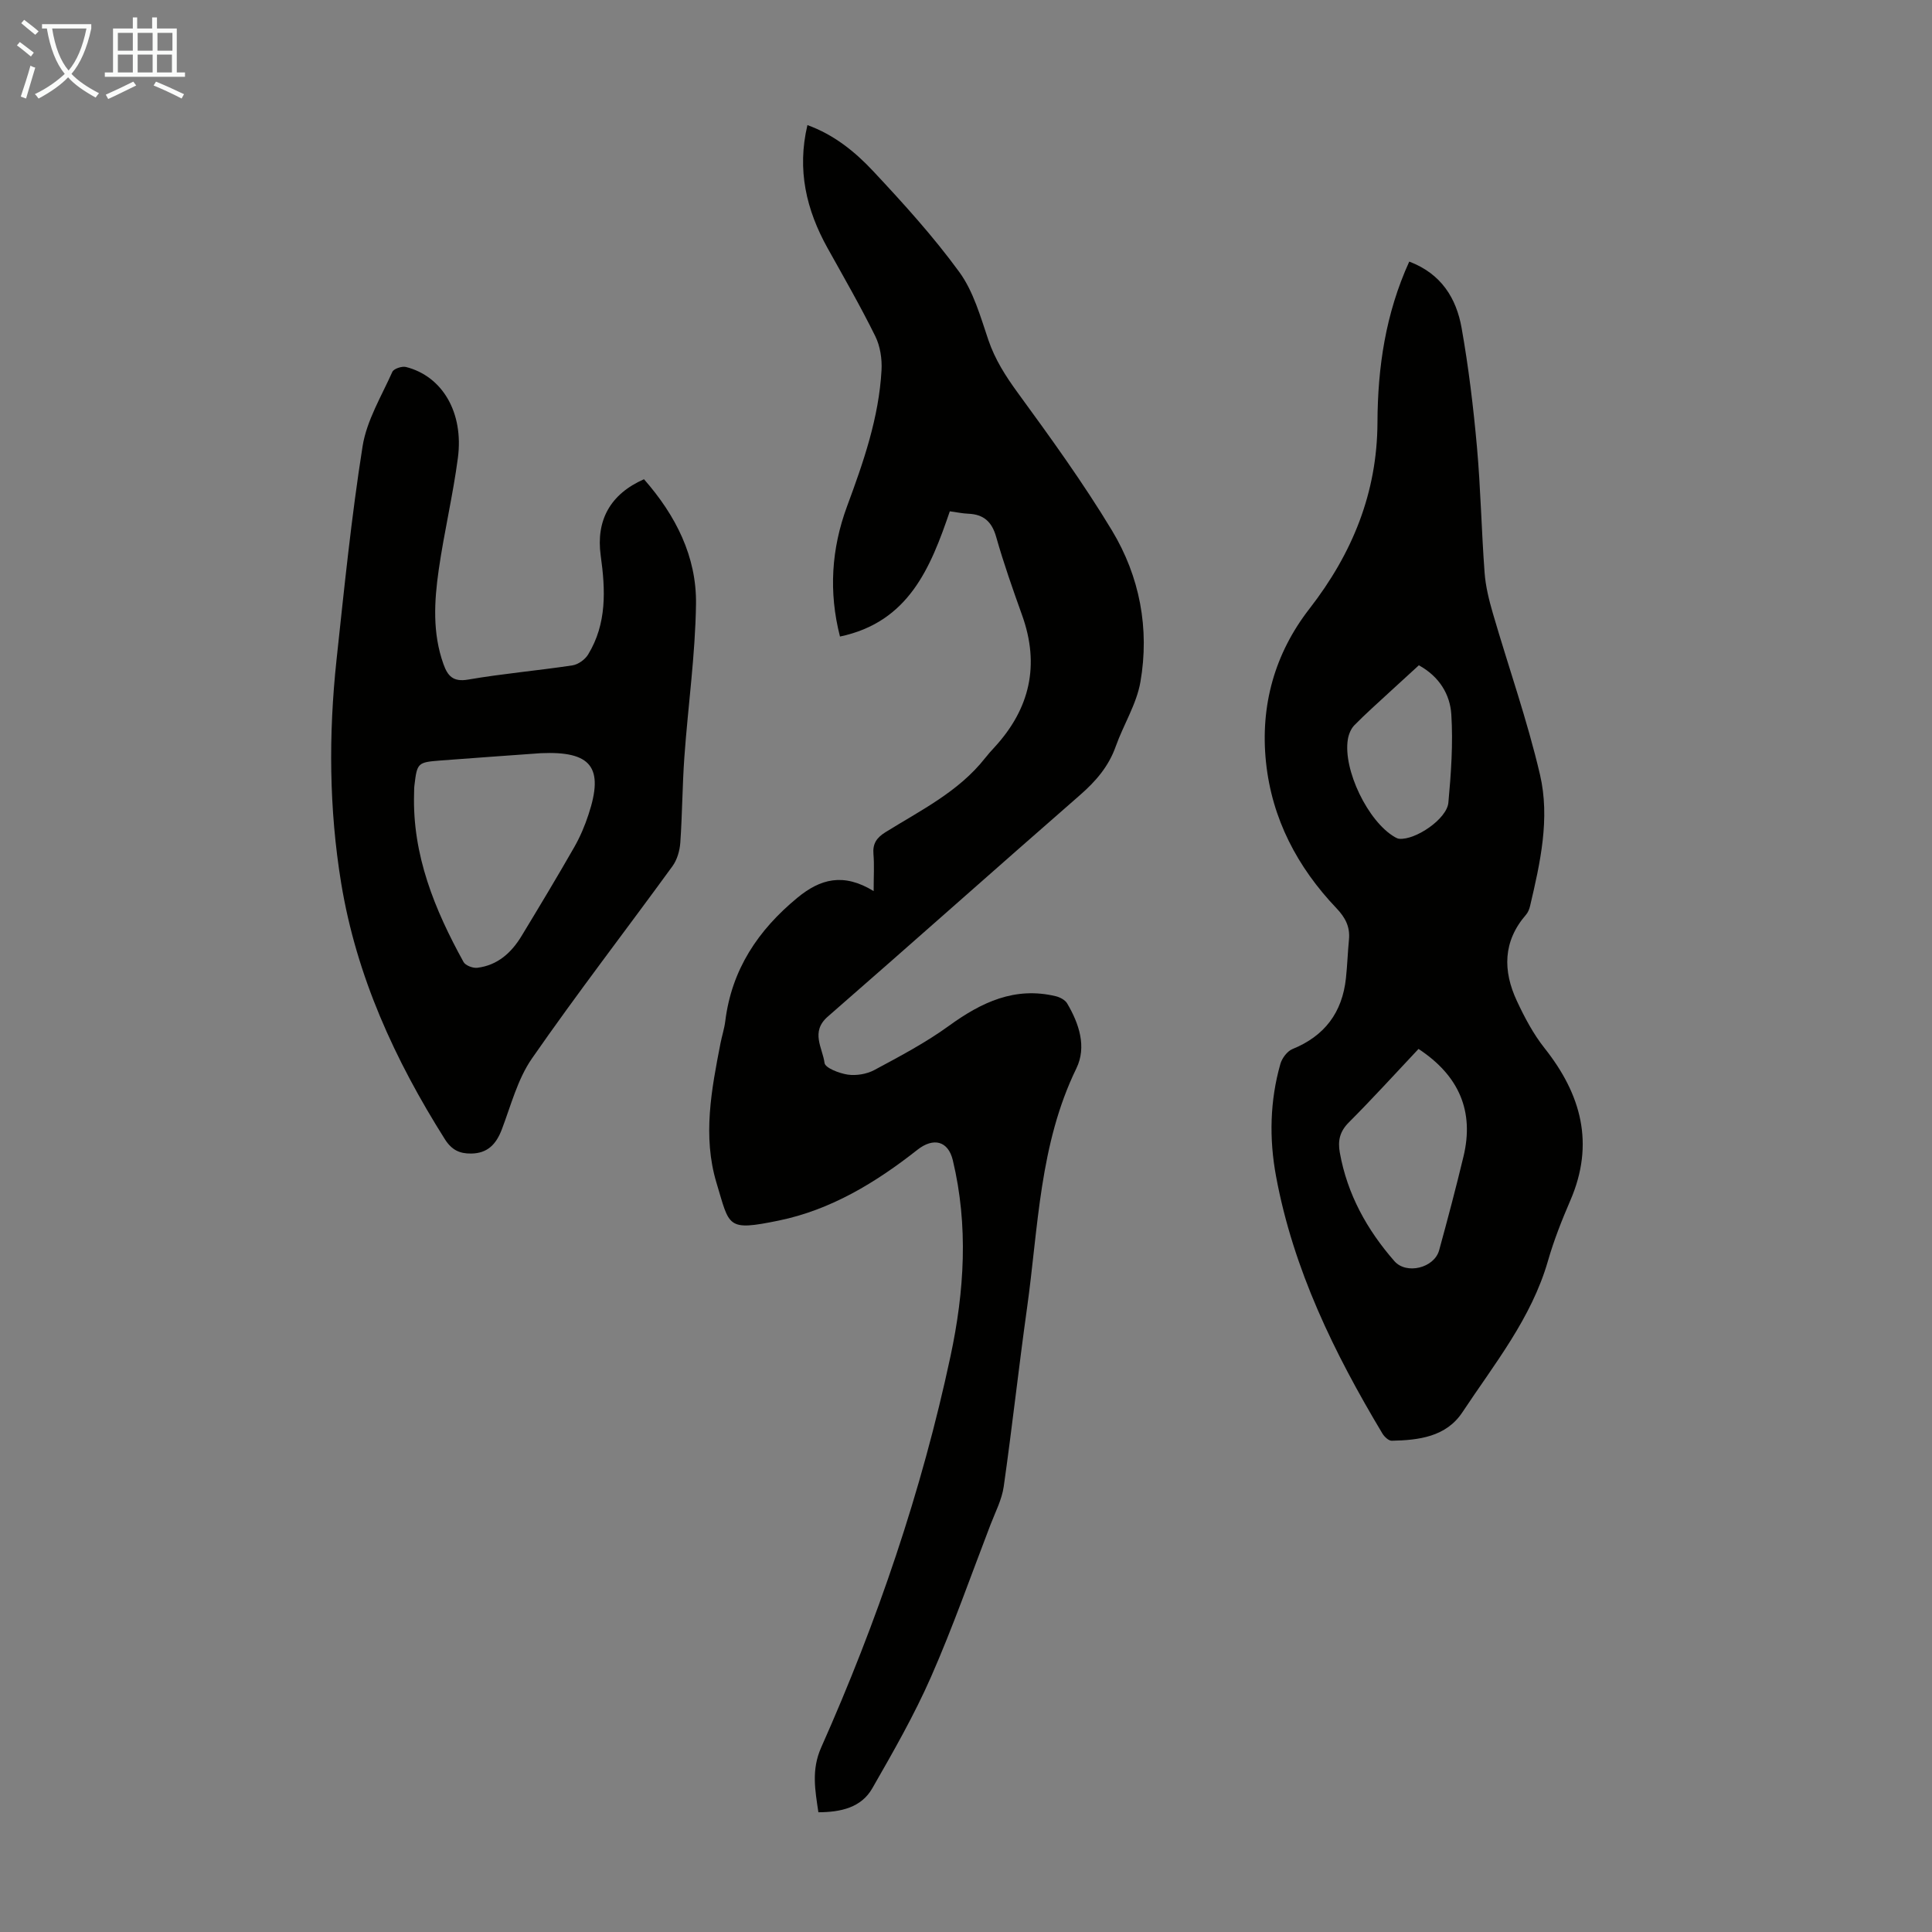
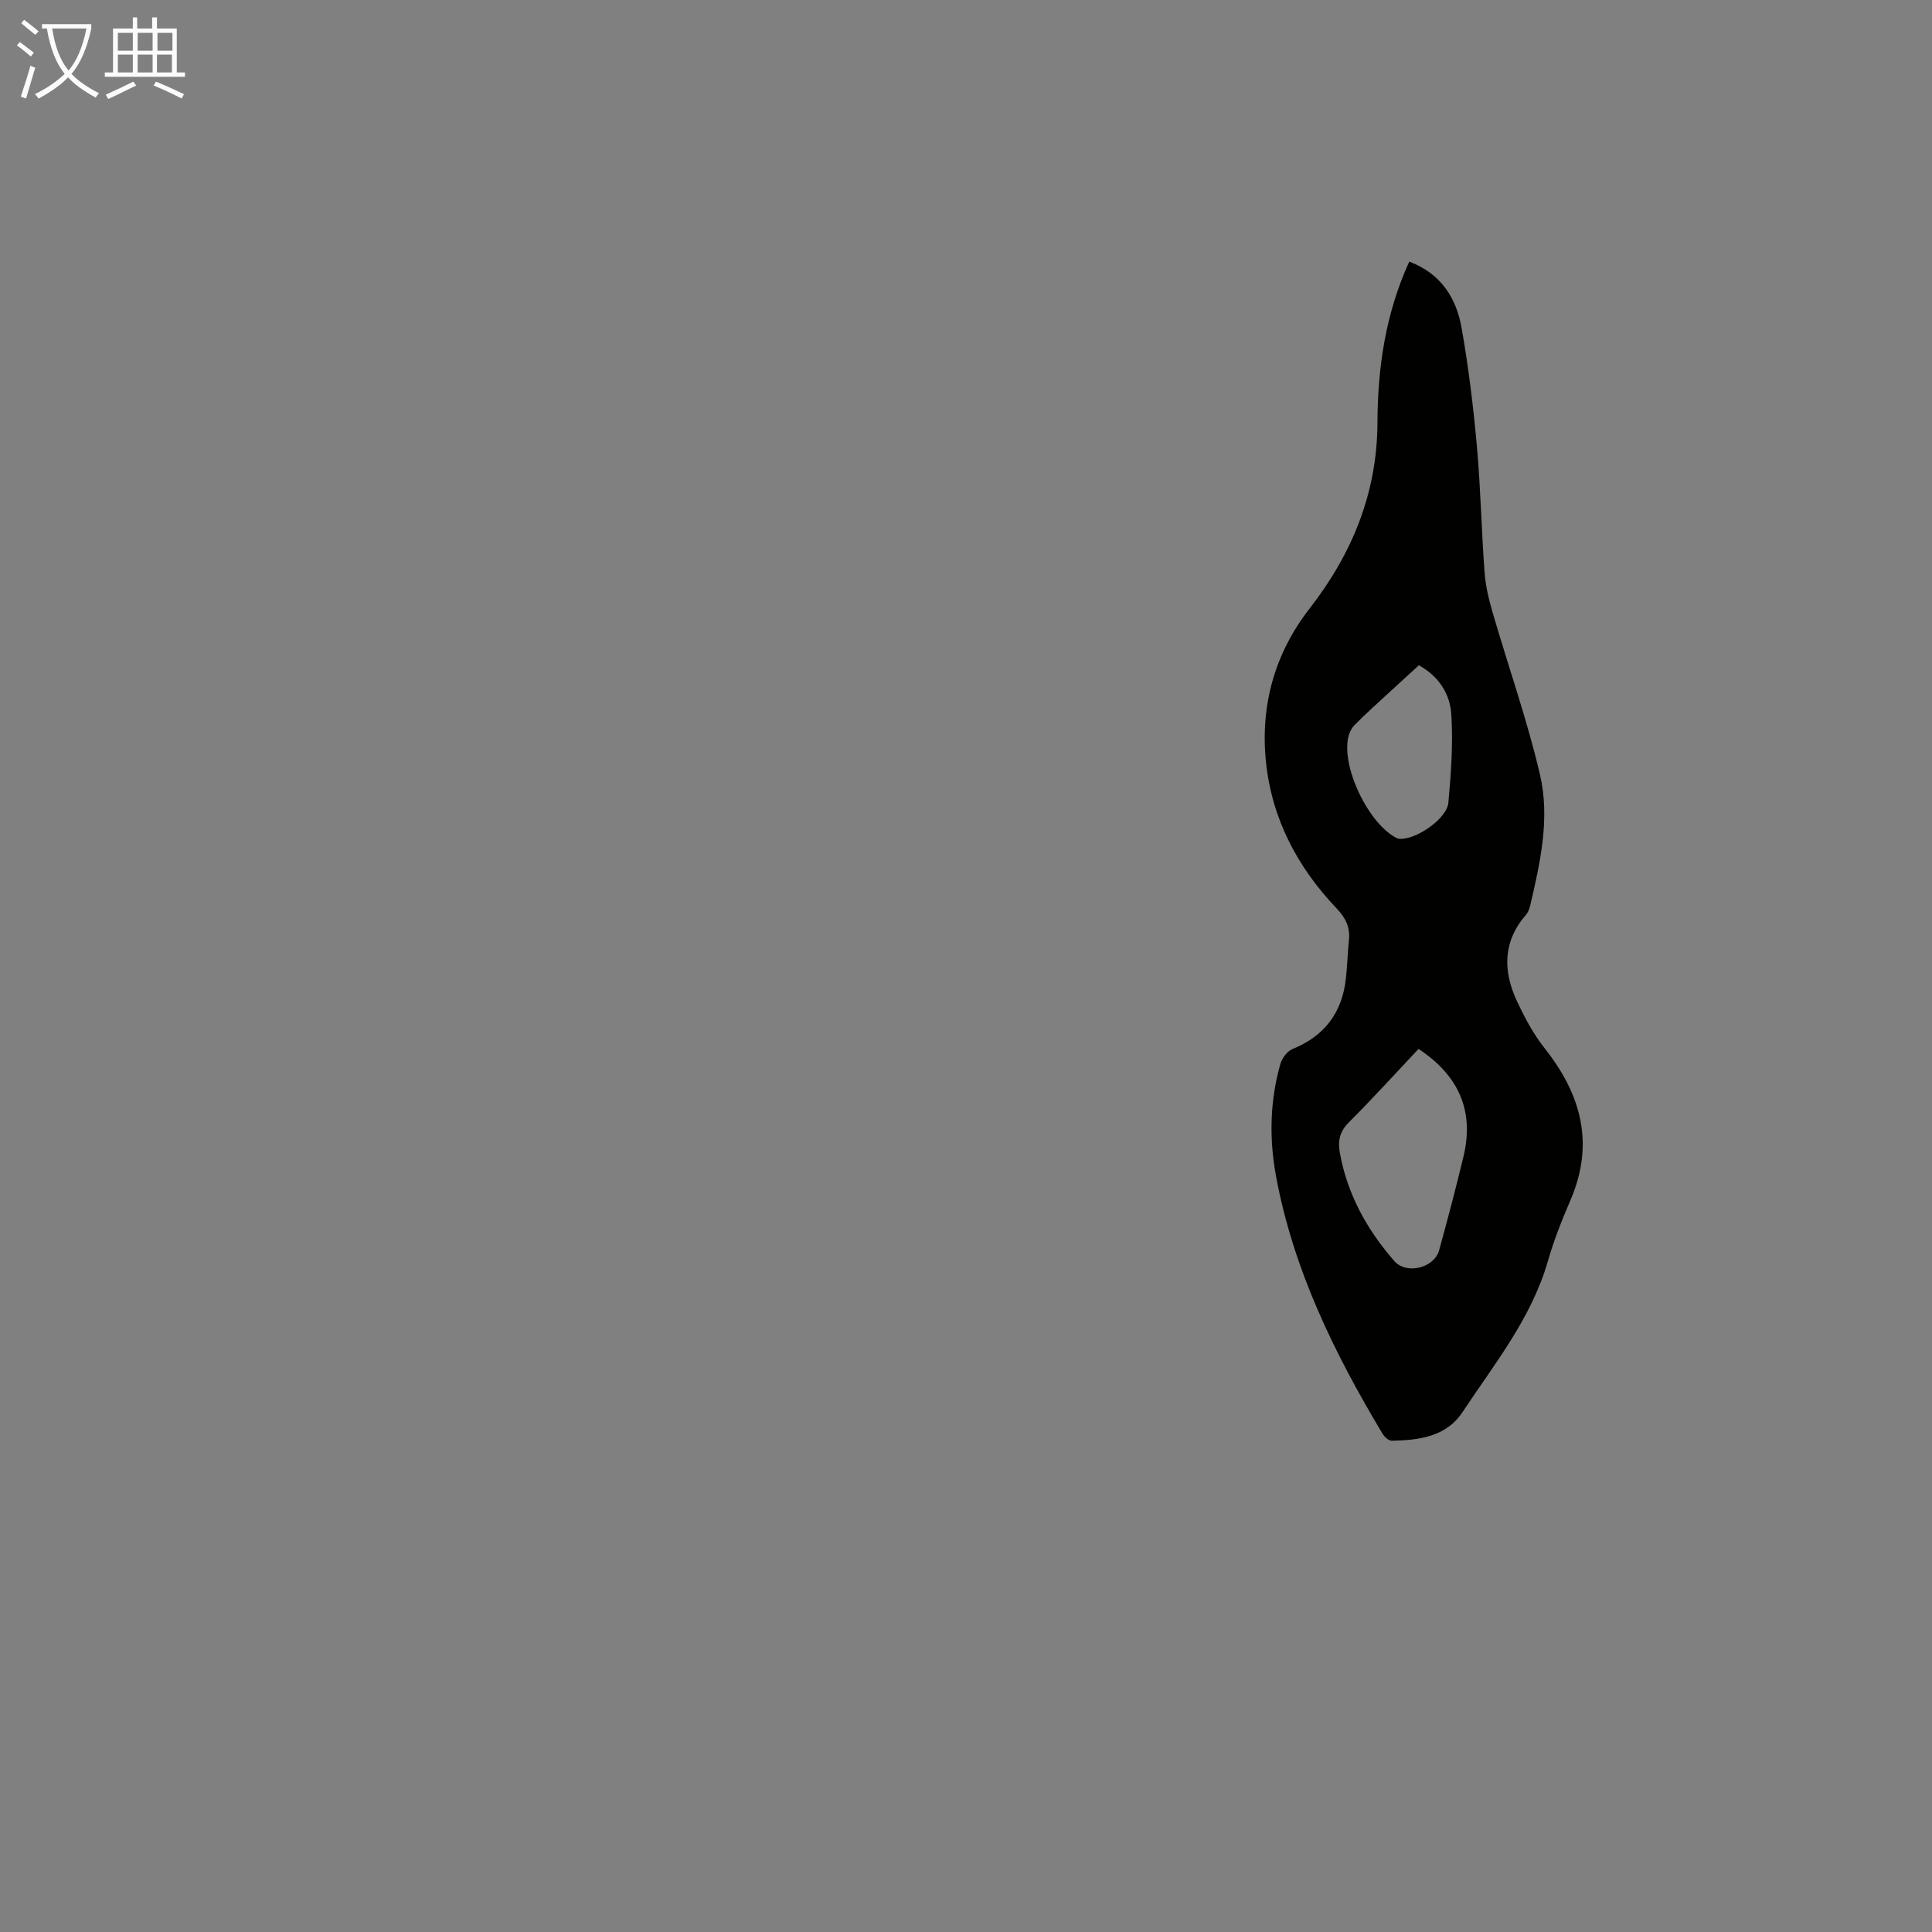
<svg xmlns="http://www.w3.org/2000/svg" enable-background="new 0 0 400 400" viewBox="0 0 400 400">
  <rect x="0" y="0" width="400" height="400" fill="#808080" stroke="none" />
  <g fill="#010100">
-     <path d="m169.44 375.21c-.68-4.57-1.48-8.78.57-13.4 11.61-26.1 20.81-53.04 26.78-81.01 2.88-13.48 3.73-27.02.48-40.59-.96-3.99-3.99-4.78-7.33-2.16-8.6 6.78-17.94 12.45-28.73 14.66-10.84 2.22-10.12 1.27-12.87-7.82-2.9-9.63-1.04-19.3.83-28.89.3-1.53.8-3.04.99-4.58 1.32-10.67 6.77-18.83 14.94-25.56 4.72-3.88 9.49-5.22 15.78-1.37 0-3.12.15-5.4-.04-7.64-.19-2.19.66-3.42 2.5-4.56 7.28-4.53 15.12-8.36 20.6-15.32.62-.79 1.29-1.54 1.98-2.28 7.32-7.97 9.39-17 5.7-27.3-1.92-5.36-3.82-10.75-5.37-16.22-.89-3.15-2.59-4.68-5.78-4.81-1.21-.05-2.41-.31-3.82-.5-3.99 11.68-8.5 22.93-22.74 25.93-2.37-9.21-1.78-18.2 1.47-26.98 3.39-9.15 6.59-18.34 7.13-28.16.13-2.33-.27-4.97-1.29-7.04-3.06-6.2-6.52-12.21-9.89-18.26-4.39-7.9-6.36-16.17-4.16-25.45 5.49 1.98 9.86 5.52 13.61 9.53 6.26 6.69 12.46 13.52 17.84 20.9 2.92 4.01 4.37 9.21 6 14.03 1.39 4.1 3.59 7.52 6.12 10.99 6.78 9.29 13.55 18.65 19.48 28.48 5.75 9.53 7.81 20.32 5.89 31.36-.8 4.6-3.51 8.85-5.11 13.35-1.47 4.15-4.13 7.22-7.41 10.08-17.46 15.23-34.75 30.65-52.22 45.87-3.62 3.16-1.06 6.47-.66 9.58.13 1.04 3.06 2.16 4.82 2.42 1.77.25 3.91-.11 5.49-.95 5.28-2.84 10.64-5.66 15.47-9.17 6.72-4.87 13.63-8.15 22.11-6.11.86.21 1.92.77 2.34 1.48 2.48 4.2 4.08 9 1.91 13.46-7.66 15.73-7.87 32.9-10.22 49.65-1.72 12.29-3.07 24.64-4.82 36.93-.39 2.71-1.74 5.29-2.74 7.89-4.05 10.53-7.78 21.21-12.32 31.53-3.49 7.93-7.82 15.5-12.14 23.03-2.29 4.03-6.55 4.96-11.17 4.98z" />
    <path d="m291.77 54.16c6.63 2.51 9.75 7.59 10.84 13.74 1.44 8.12 2.43 16.34 3.17 24.56.78 8.68.94 17.42 1.59 26.12.21 2.84.92 5.68 1.72 8.43 3.24 11.13 7.12 22.11 9.75 33.38 2.11 9.06.05 18.24-2.06 27.21-.15.63-.42 1.31-.84 1.79-4.79 5.52-4.8 11.61-1.89 17.84 1.59 3.41 3.4 6.83 5.72 9.76 7.62 9.6 10.42 19.81 5.36 31.53-1.77 4.1-3.42 8.28-4.65 12.56-3.42 11.87-11.08 21.31-17.71 31.32-3.36 5.08-9.03 5.78-14.63 5.89-.64.01-1.53-.83-1.93-1.5-9.98-16.66-18.45-33.97-22.02-53.26-1.44-7.77-1.28-15.6.9-23.26.34-1.19 1.41-2.62 2.49-3.07 6.68-2.71 10.32-7.58 11.08-14.66.29-2.66.37-5.35.63-8.01.25-2.63-.74-4.55-2.59-6.49-8.08-8.49-13.36-18.49-14.59-30.24-1.22-11.71 1.8-22.51 9-31.77 8.88-11.43 14.03-24.01 14.08-38.6.05-11.36 1.66-22.46 6.58-33.27zm1.92 163.01c-4.88 5.18-9.53 10.31-14.42 15.2-1.9 1.9-2.32 3.81-1.87 6.3 1.55 8.61 5.62 15.94 11.29 22.43 2.48 2.84 8.25 1.44 9.27-2.25 1.77-6.45 3.48-12.91 5.04-19.41 2.24-9.31-.87-16.72-9.31-22.27zm.07-79.43c-2.1 1.93-4.08 3.73-6.05 5.54-2.46 2.28-4.98 4.5-7.32 6.89-.7.72-1.16 1.87-1.33 2.89-1.04 6.29 4.17 17.04 9.71 20.24.28.16.6.33.92.36 3.36.3 9.87-4.09 10.18-7.48.56-6.06.99-12.21.61-18.27-.26-4.11-2.46-7.83-6.72-10.17z" />
-     <path d="m133.33 99.22c6.6 7.51 10.91 16.04 10.77 25.86-.15 10.57-1.66 21.12-2.41 31.68-.42 5.89-.43 11.82-.84 17.71-.12 1.66-.66 3.54-1.62 4.86-9.67 13.29-19.73 26.32-29.1 39.82-2.97 4.28-4.34 9.71-6.24 14.7-1.16 3.04-2.94 4.94-6.34 4.98-2.37.03-4.02-.72-5.44-2.96-10.36-16.41-18.32-33.76-21.48-53.06-2.51-15.34-2.61-30.75-.96-46.16 1.59-14.78 3.08-29.59 5.4-44.26.85-5.33 3.9-10.34 6.16-15.4.29-.65 1.99-1.22 2.82-1.01 7.53 1.9 11.99 9.43 10.75 18.83-1.02 7.74-2.85 15.38-3.96 23.11-.94 6.54-1.33 13.14.97 19.57.87 2.45 1.99 3.75 5.11 3.21 7.15-1.23 14.41-1.86 21.59-2.94 1.18-.18 2.6-1.19 3.24-2.23 3.92-6.4 3.61-13.42 2.62-20.5-1.01-7.32 2-12.75 8.96-15.81zm-21.38 56.72c-6.9.5-13.8.98-20.7 1.51-4.8.37-4.89.48-5.45 5.19-.07.55-.05 1.11-.07 1.67-.37 12.73 4.26 24.01 10.24 34.86.4.73 1.94 1.31 2.85 1.2 4.19-.51 7.06-3.11 9.16-6.58 3.7-6.1 7.38-12.22 10.92-18.41 1.21-2.12 2.18-4.41 2.94-6.73 3.25-9.79.57-13.18-9.89-12.71z" />
  </g>
  <path d="m6.4 11.7c-1-.8-1.9-1.6-2.9-2.3l.6-.7c.9.7 1.9 1.4 2.9 2.2zm-2.1 8.3c.7-2.1 1.4-4.2 2-6.4.2.1.6.3 1 .4-.7 2.3-1.3 4.4-1.9 6.4zm3-12.8c-1.1-.9-2.1-1.7-2.9-2.4l.6-.7c1 .8 2 1.5 3 2.4zm1.4-1.3v-.9h10.2v.9c-.9 4.2-2.3 7.3-4.1 9.4 1.3 1.4 3.2 2.7 5.7 4-.2.2-.4.5-.7.9-2.5-1.4-4.4-2.7-5.7-4.2-1.4 1.5-3.5 3-6.1 4.4 0 0 0 0-.1-.1-.3-.4-.5-.7-.7-.8 2.7-1.3 4.7-2.8 6.2-4.2-1.8-2.2-3-5.3-3.7-9.4zm9.2 0h-7.1c.6 3.8 1.7 6.7 3.4 8.7 1.7-2 2.9-4.8 3.7-8.7z" fill="#fafbfa" />
  <path d="m31.6 3.6h.9v2.3h4.1v9.1h1.7v.9h-16.6v-.9h1.7v-9.1h4.1v-2.3h.9v2.3h3.1v-2.3zm-4 13.3.6.8c-1.9.9-3.8 1.9-5.8 2.8-.2-.3-.3-.6-.5-.9 2-.9 3.9-1.8 5.7-2.7zm-3.2-10.1v3.7h3.1v-3.7zm0 4.5v3.7h3.1v-3.7zm4.1-4.5v3.7h3.1v-3.7zm0 4.5v3.7h3.1v-3.7zm9.1 9.1c-2.1-1.1-4.1-2-5.8-2.7l.5-.8c2.2.9 4.1 1.8 5.8 2.6zm-1.9-13.6h-3.1v3.7h3.1zm-3.2 4.5v3.7h3.1v-3.7z" fill="#fafbfa" />
</svg>